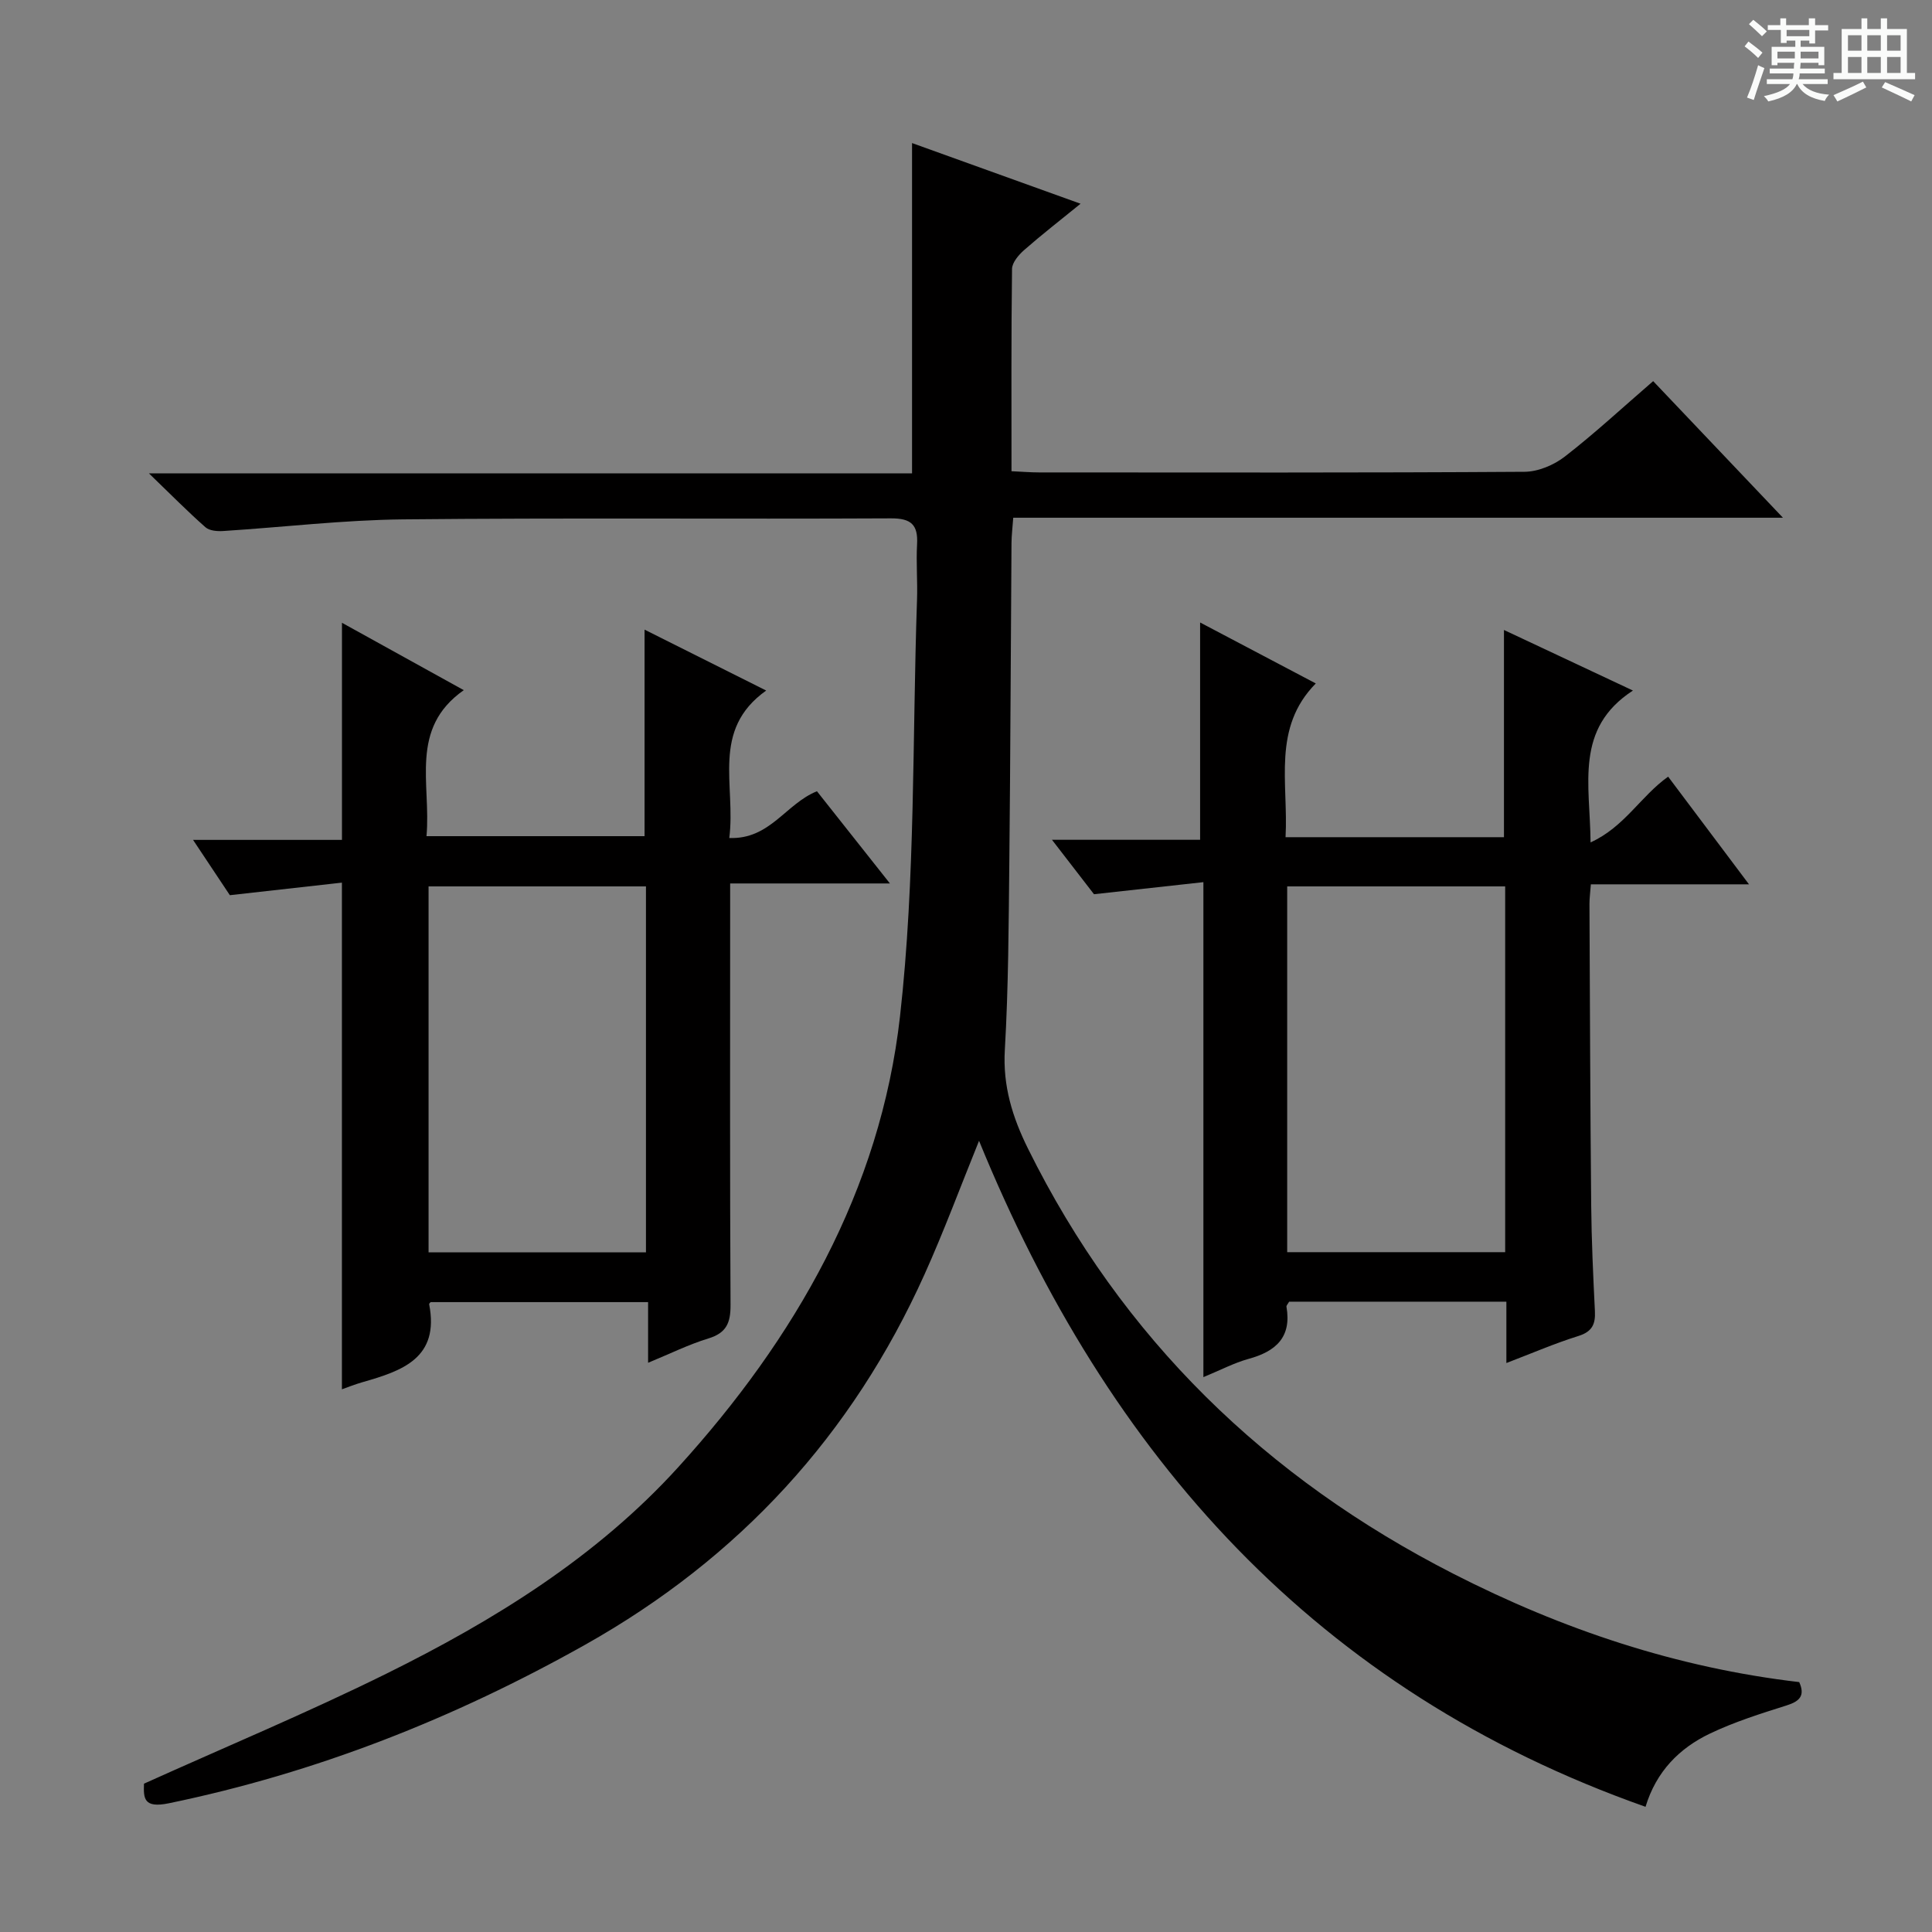
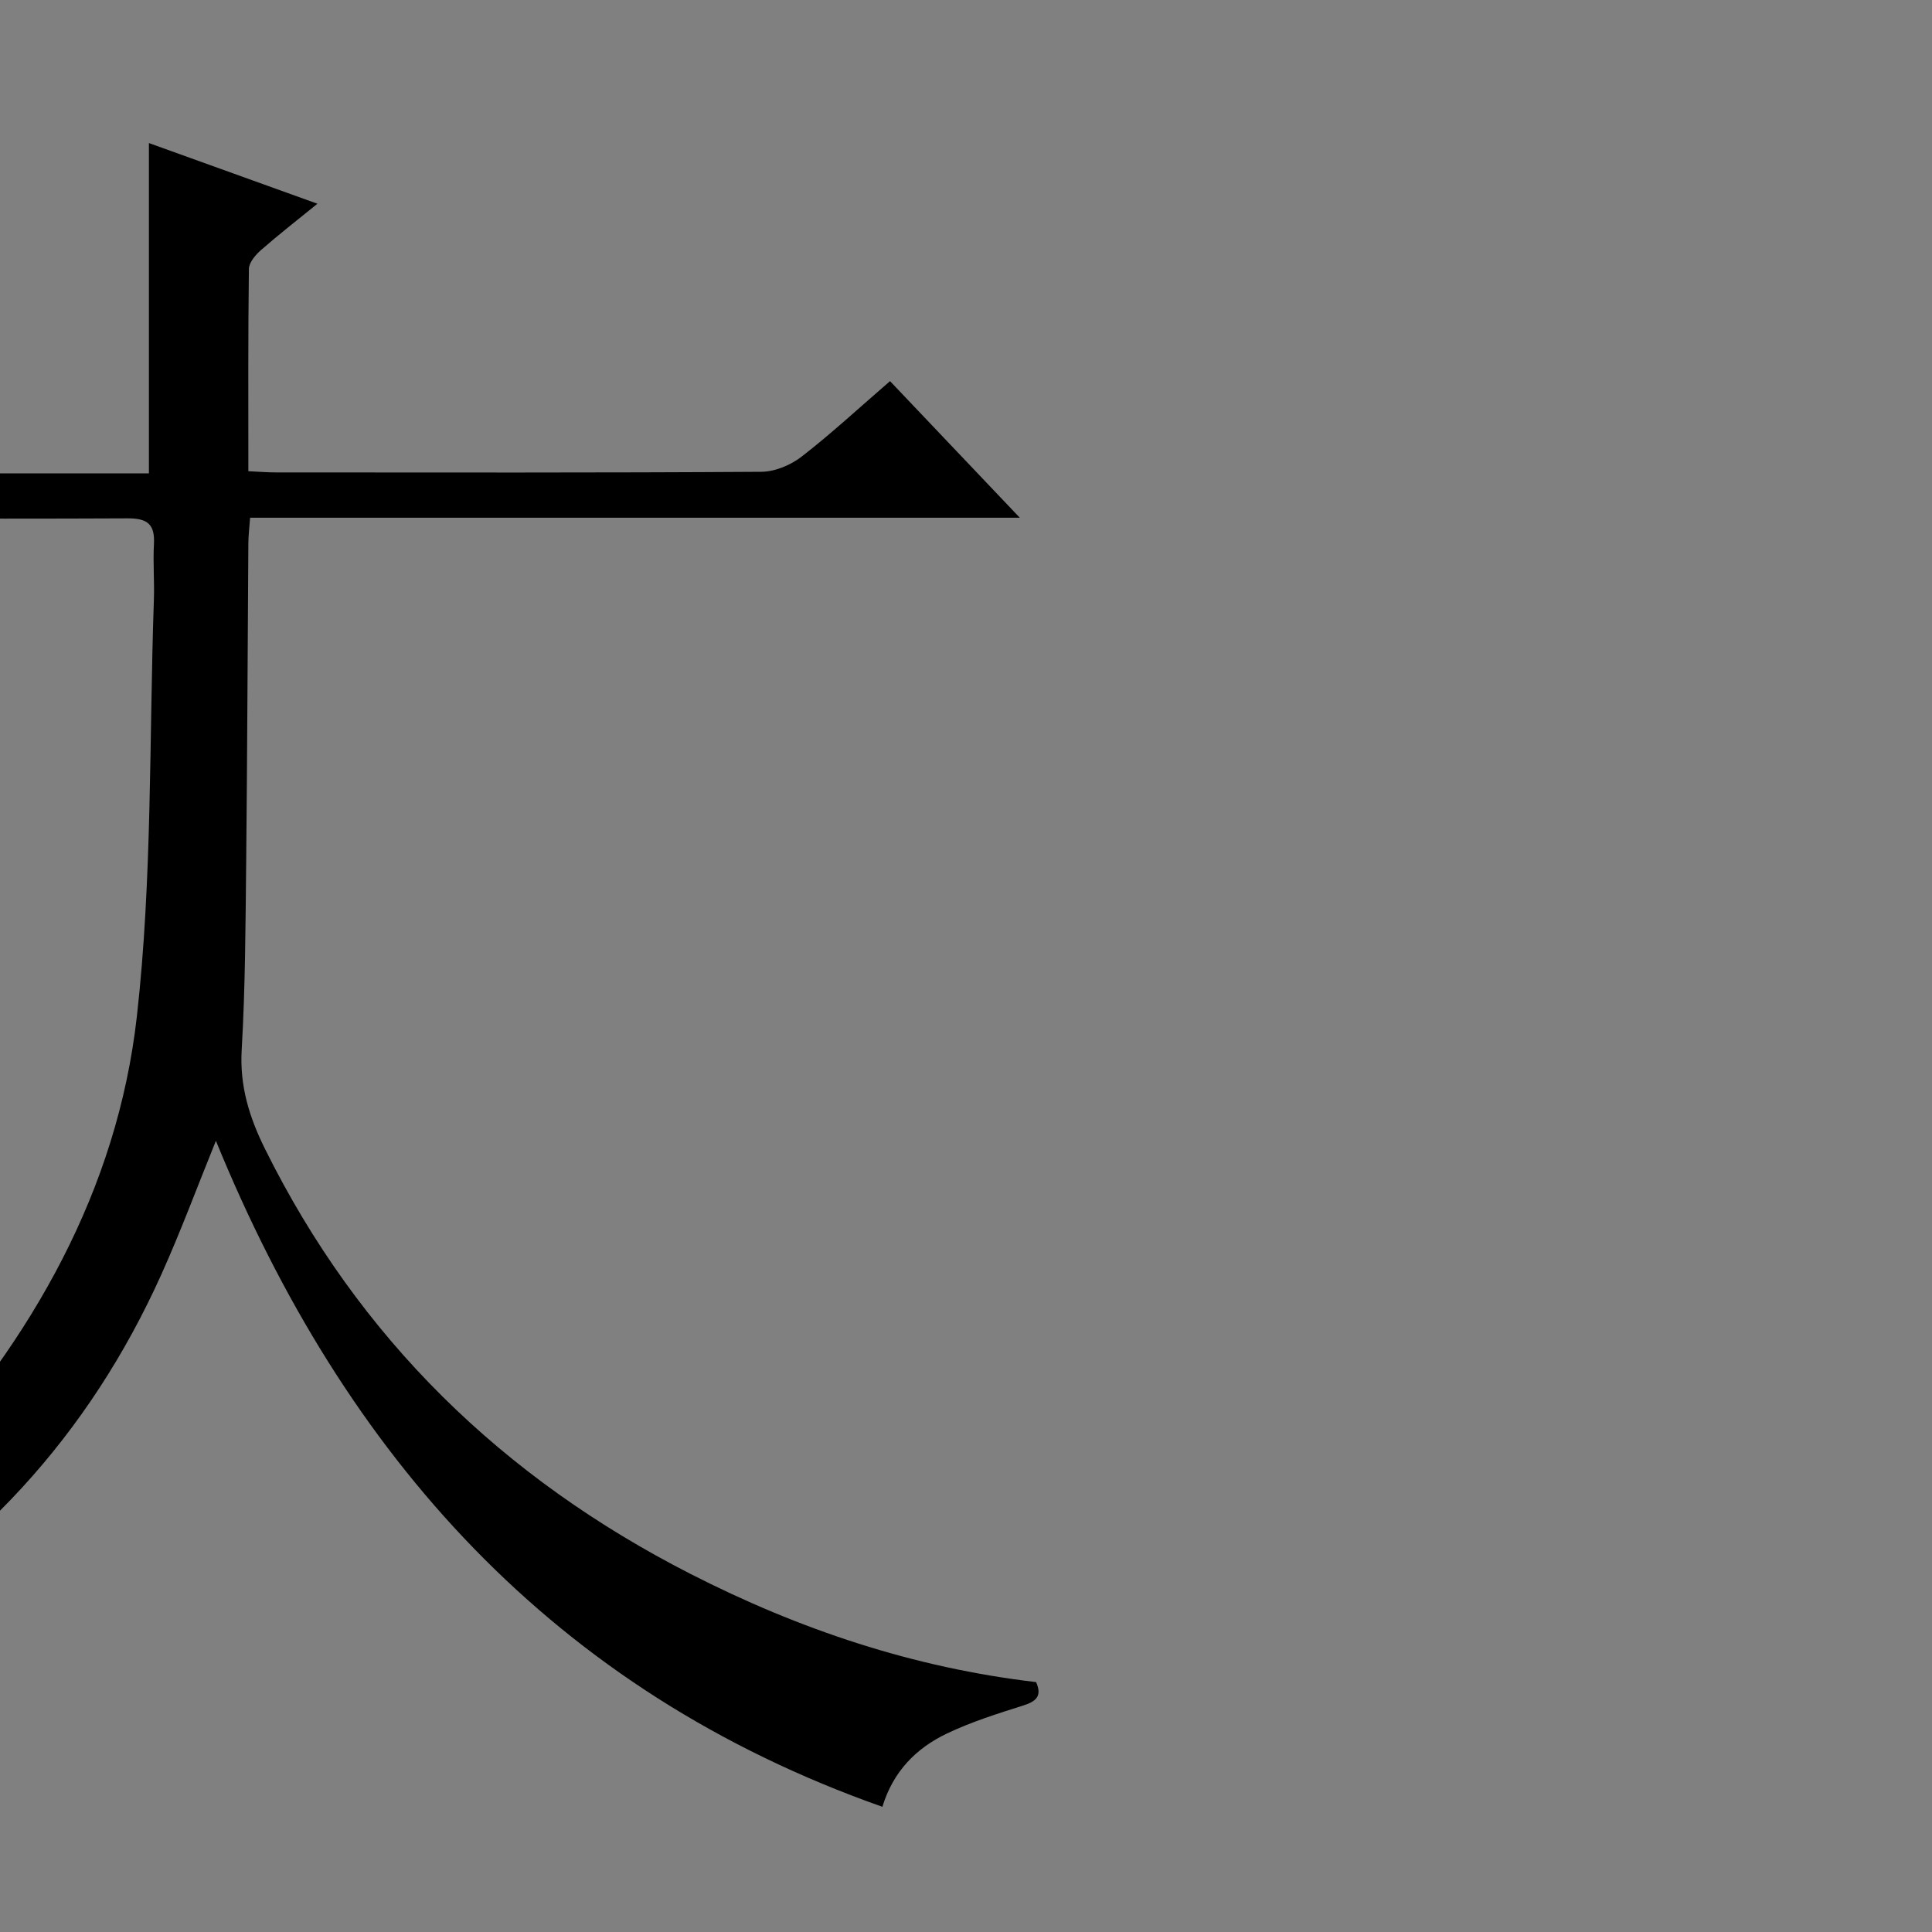
<svg xmlns="http://www.w3.org/2000/svg" enable-background="new 0 0 400 400" viewBox="0 0 400 400">
  <rect x="0" y="0" width="400" height="400" fill="#808080" stroke="none" />
-   <path d="m361.2 9.6.8-1c.9.7 1.9 1.4 2.9 2.3l-.9 1.1c-1-1-2-1.8-2.8-2.4zm.5 10.6c.9-2.1 1.6-4.3 2.3-6.7.4.2.8.4 1.3.6-.7 2.1-1.5 4.3-2.2 6.6zm.4-15.2.9-.9c1 .8 2 1.6 2.8 2.4l-1 1c-.9-.9-1.8-1.7-2.7-2.5zm12.5-1.2h1.2v1.4h2.7v1.1h-2.7v2.7h-1.2v-.6h-1.8v1.3h4.9v3.8h-1.2v-.5h-3.7c0 .4-.1.9-.1 1.2h5.1v1h-5.2c0 .5-.1.9-.2 1.2h6v1h-5.2c1.1 1.3 2.9 2 5.5 2.2-.4.4-.7.8-.9 1.3-2.9-.5-4.8-1.6-5.7-3.5h-.1c-.8 1.7-2.7 2.9-5.9 3.6-.2-.4-.6-.8-.9-1.1 2.8-.6 4.6-1.4 5.4-2.5h-4.8v-1h5.3c.1-.3.2-.7.2-1.2h-4.9v-1h5c0-.4 0-.8.1-1.2h-3.5v.5h-1.2v-3.8h4.9v-1.3h-1.8v.5h-1.2v-2.7h-2.7v-1h2.6v-1.4h1.2v1.4h4.7v-1.4zm-6.6 8.3h3.6c0-.4 0-.9 0-1.4h-3.6zm1.9-4.6h4.7v-1.3h-4.7zm6.6 3.2h-3.7v1.4h3.7z" fill="#fafbfa" />
-   <path d="m385.3 3.8h1.3v2.2h2.8v-2.2h1.3v2.2h4.1v9.1h1.7v1.3h-16.9v-1.3h1.7v-9.1h4.1v-2.2zm.4 13.1.7 1.2c-1.8.9-3.8 1.9-6 2.9-.2-.4-.5-.8-.8-1.3 2.3-1 4.3-1.9 6.1-2.8zm-3.1-6.4h2.8v-3.2h-2.8zm0 4.6h2.8v-3.3h-2.8zm4-4.6h2.8v-3.2h-2.8zm0 4.6h2.8v-3.3h-2.8zm3.7 1.9c2.1.9 4.1 1.8 6.1 2.7l-.7 1.3c-2.2-1.1-4.2-2-6.1-2.9zm3.2-9.7h-2.8v3.2h2.8zm-2.8 7.8h2.8v-3.3h-2.8z" fill="#fafbfa" />
  <g fill="#010000">
-     <path d="m30.83 98h158c0-22.93 0-45.41 0-68.38 11.27 4.06 22.74 8.18 34.89 12.56-4.29 3.49-8.08 6.43-11.68 9.59-1.14 1-2.49 2.58-2.51 3.91-.18 13.8-.11 27.6-.11 41.88 2.2.1 3.96.25 5.72.25 33.5.01 66.99.09 100.49-.13 2.82-.02 6.08-1.39 8.35-3.15 6.17-4.78 11.91-10.11 18.29-15.62 8.79 9.25 17.4 18.32 26.87 28.28-53.74 0-106.27 0-159.36 0-.15 2.09-.35 3.67-.36 5.26-.16 21.99-.22 43.99-.45 65.98-.14 12.98-.18 25.98-.93 38.93-.44 7.49 1.58 13.96 4.81 20.48 19.46 39.29 49.23 68.17 88.11 88.02 22.54 11.51 46.16 19.43 71.55 22.4 1.23 2.75.18 3.96-2.64 4.84-5.36 1.69-10.78 3.4-15.83 5.81-6.33 3.02-11.13 7.83-13.35 15.17-68.04-24-111.28-72.46-137.99-137.89-3.88 9.57-7.27 18.74-11.28 27.64-14.97 33.26-38.35 58.74-70.26 76.69-27.16 15.26-55.67 26.52-86.21 32.83-5.25 1.08-5.24-1.07-5.14-4.06 17-7.67 33.86-14.7 50.2-22.78 22.32-11.04 43.5-24.13 60.4-42.73 24.21-26.64 41.87-57.3 45.93-93.38 3.21-28.51 2.53-57.47 3.52-86.23.13-3.83-.2-7.67.01-11.49.22-4.04-1.22-5.38-5.42-5.36-33.66.17-67.33-.13-100.99.21-12.42.13-24.82 1.62-37.23 2.41-1.23.08-2.85-.04-3.68-.77-3.69-3.25-7.15-6.76-11.72-11.17z" />
-     <path d="m266.16 173.33h45.22c0-14.21 0-28.23 0-42.9 8.51 3.99 16.98 7.97 26.7 12.54-12.12 7.88-8.87 19.37-8.77 31.44 7.04-3.2 10.38-9.58 16.06-13.61 5.4 7.19 10.72 14.27 16.74 22.29-11.52 0-22.02 0-32.74 0-.13 1.78-.29 2.9-.29 4.03.1 20.81.16 41.63.36 62.44.07 7.31.41 14.62.77 21.92.13 2.69-.58 4.23-3.41 5.12-4.87 1.52-9.58 3.56-14.92 5.6 0-4.53 0-8.46 0-12.7-15.31 0-30.19 0-44.98 0-.27.49-.6.8-.55 1.05 1.1 6.32-2.21 9.25-7.84 10.79-3.01.83-5.83 2.33-9.36 3.78 0-34.06 0-67.68 0-102.48-7.79.86-14.91 1.65-22.65 2.5-2.31-3-5.14-6.66-8.7-11.27h30.67c0-15.37 0-29.92 0-44.99 7.83 4.13 15.57 8.2 23.95 12.62-9.09 9.23-5.65 20.56-6.26 31.83zm45.47 85.92c0-25.41 0-50.49 0-75.73-15.19 0-30.08 0-45.13 0v75.73z" />
-     <path d="m150.99 173.5c8.46.32 11.67-7.08 18.15-9.68 4.74 5.99 9.65 12.2 15.11 19.09-11.18 0-21.7 0-33.08 0v6.29c0 26.99-.07 53.98.08 80.97.02 3.7-.84 5.8-4.58 6.94-4.09 1.25-7.97 3.18-12.49 5.04 0-4.37 0-8.26 0-12.56-15.3 0-30.17 0-45.03 0-.12.15-.32.31-.3.42 2.2 11.21-5.63 13.82-13.81 16.16-1.58.45-3.11 1.07-4.25 1.47 0-34.6 0-69.15 0-104.9-7.43.83-15.04 1.68-23.2 2.6-2.11-3.17-4.57-6.86-7.62-11.45h30.83c0-15.25 0-29.77 0-44.95 7.94 4.39 16.08 8.89 25.22 13.95-11.35 7.96-6.74 19.4-7.72 30.23h45.15c0-14.03 0-28.07 0-42.76 8.15 4.08 16.22 8.12 25.18 12.61-11.5 8.18-6.24 19.58-7.64 30.53zm-17.25 85.78c0-25.42 0-50.49 0-75.76-15.11 0-29.95 0-45.01 0v75.76z" />
+     <path d="m30.83 98c0-22.93 0-45.41 0-68.38 11.27 4.06 22.74 8.18 34.89 12.56-4.29 3.49-8.08 6.43-11.68 9.59-1.14 1-2.49 2.58-2.51 3.91-.18 13.8-.11 27.6-.11 41.88 2.2.1 3.96.25 5.72.25 33.5.01 66.99.09 100.49-.13 2.82-.02 6.08-1.39 8.35-3.15 6.17-4.78 11.91-10.11 18.29-15.62 8.79 9.25 17.4 18.32 26.87 28.28-53.74 0-106.27 0-159.36 0-.15 2.09-.35 3.67-.36 5.26-.16 21.99-.22 43.99-.45 65.98-.14 12.98-.18 25.98-.93 38.93-.44 7.49 1.58 13.96 4.81 20.48 19.46 39.29 49.23 68.17 88.11 88.02 22.54 11.51 46.16 19.43 71.55 22.4 1.23 2.75.18 3.96-2.64 4.84-5.36 1.69-10.78 3.4-15.83 5.81-6.33 3.02-11.13 7.83-13.35 15.17-68.04-24-111.28-72.46-137.99-137.89-3.88 9.57-7.27 18.74-11.28 27.64-14.97 33.26-38.35 58.74-70.26 76.69-27.16 15.26-55.67 26.52-86.21 32.83-5.25 1.08-5.24-1.07-5.14-4.06 17-7.67 33.86-14.7 50.2-22.78 22.32-11.04 43.5-24.13 60.4-42.73 24.21-26.64 41.87-57.3 45.93-93.38 3.21-28.51 2.53-57.47 3.52-86.23.13-3.83-.2-7.67.01-11.49.22-4.04-1.22-5.38-5.42-5.36-33.66.17-67.33-.13-100.99.21-12.42.13-24.82 1.62-37.23 2.41-1.23.08-2.85-.04-3.68-.77-3.69-3.25-7.15-6.76-11.72-11.17z" />
  </g>
</svg>